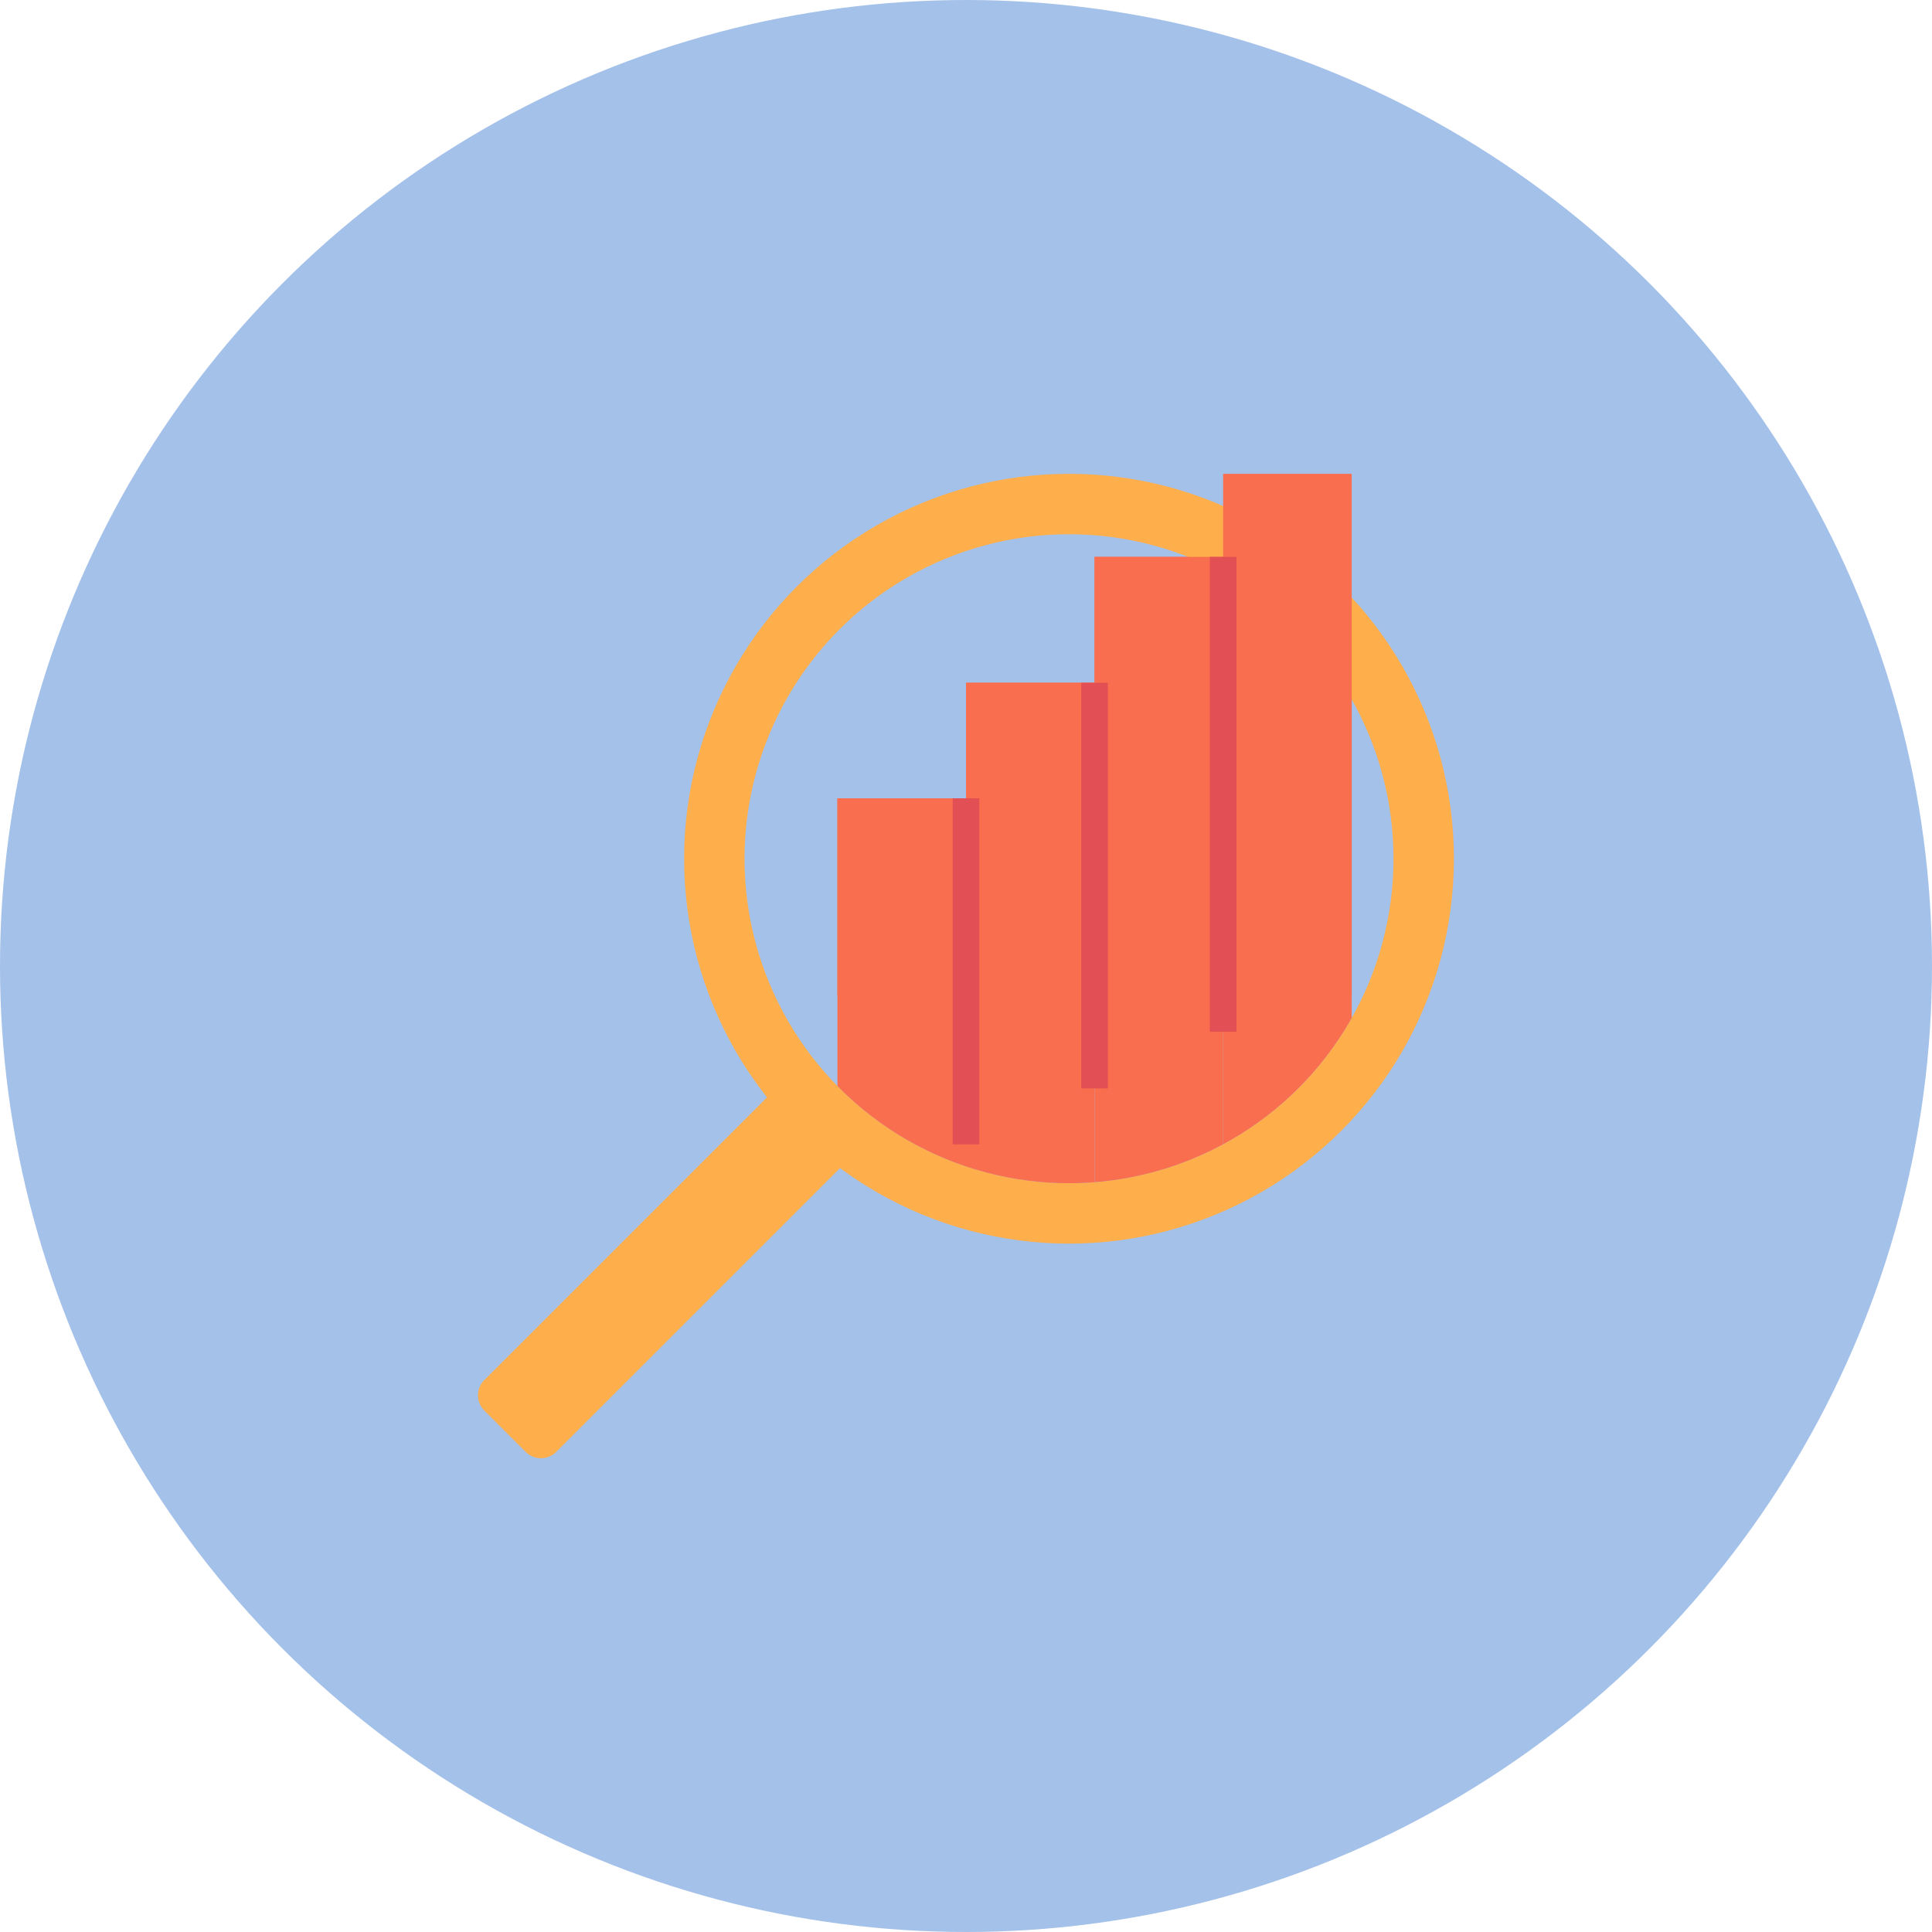
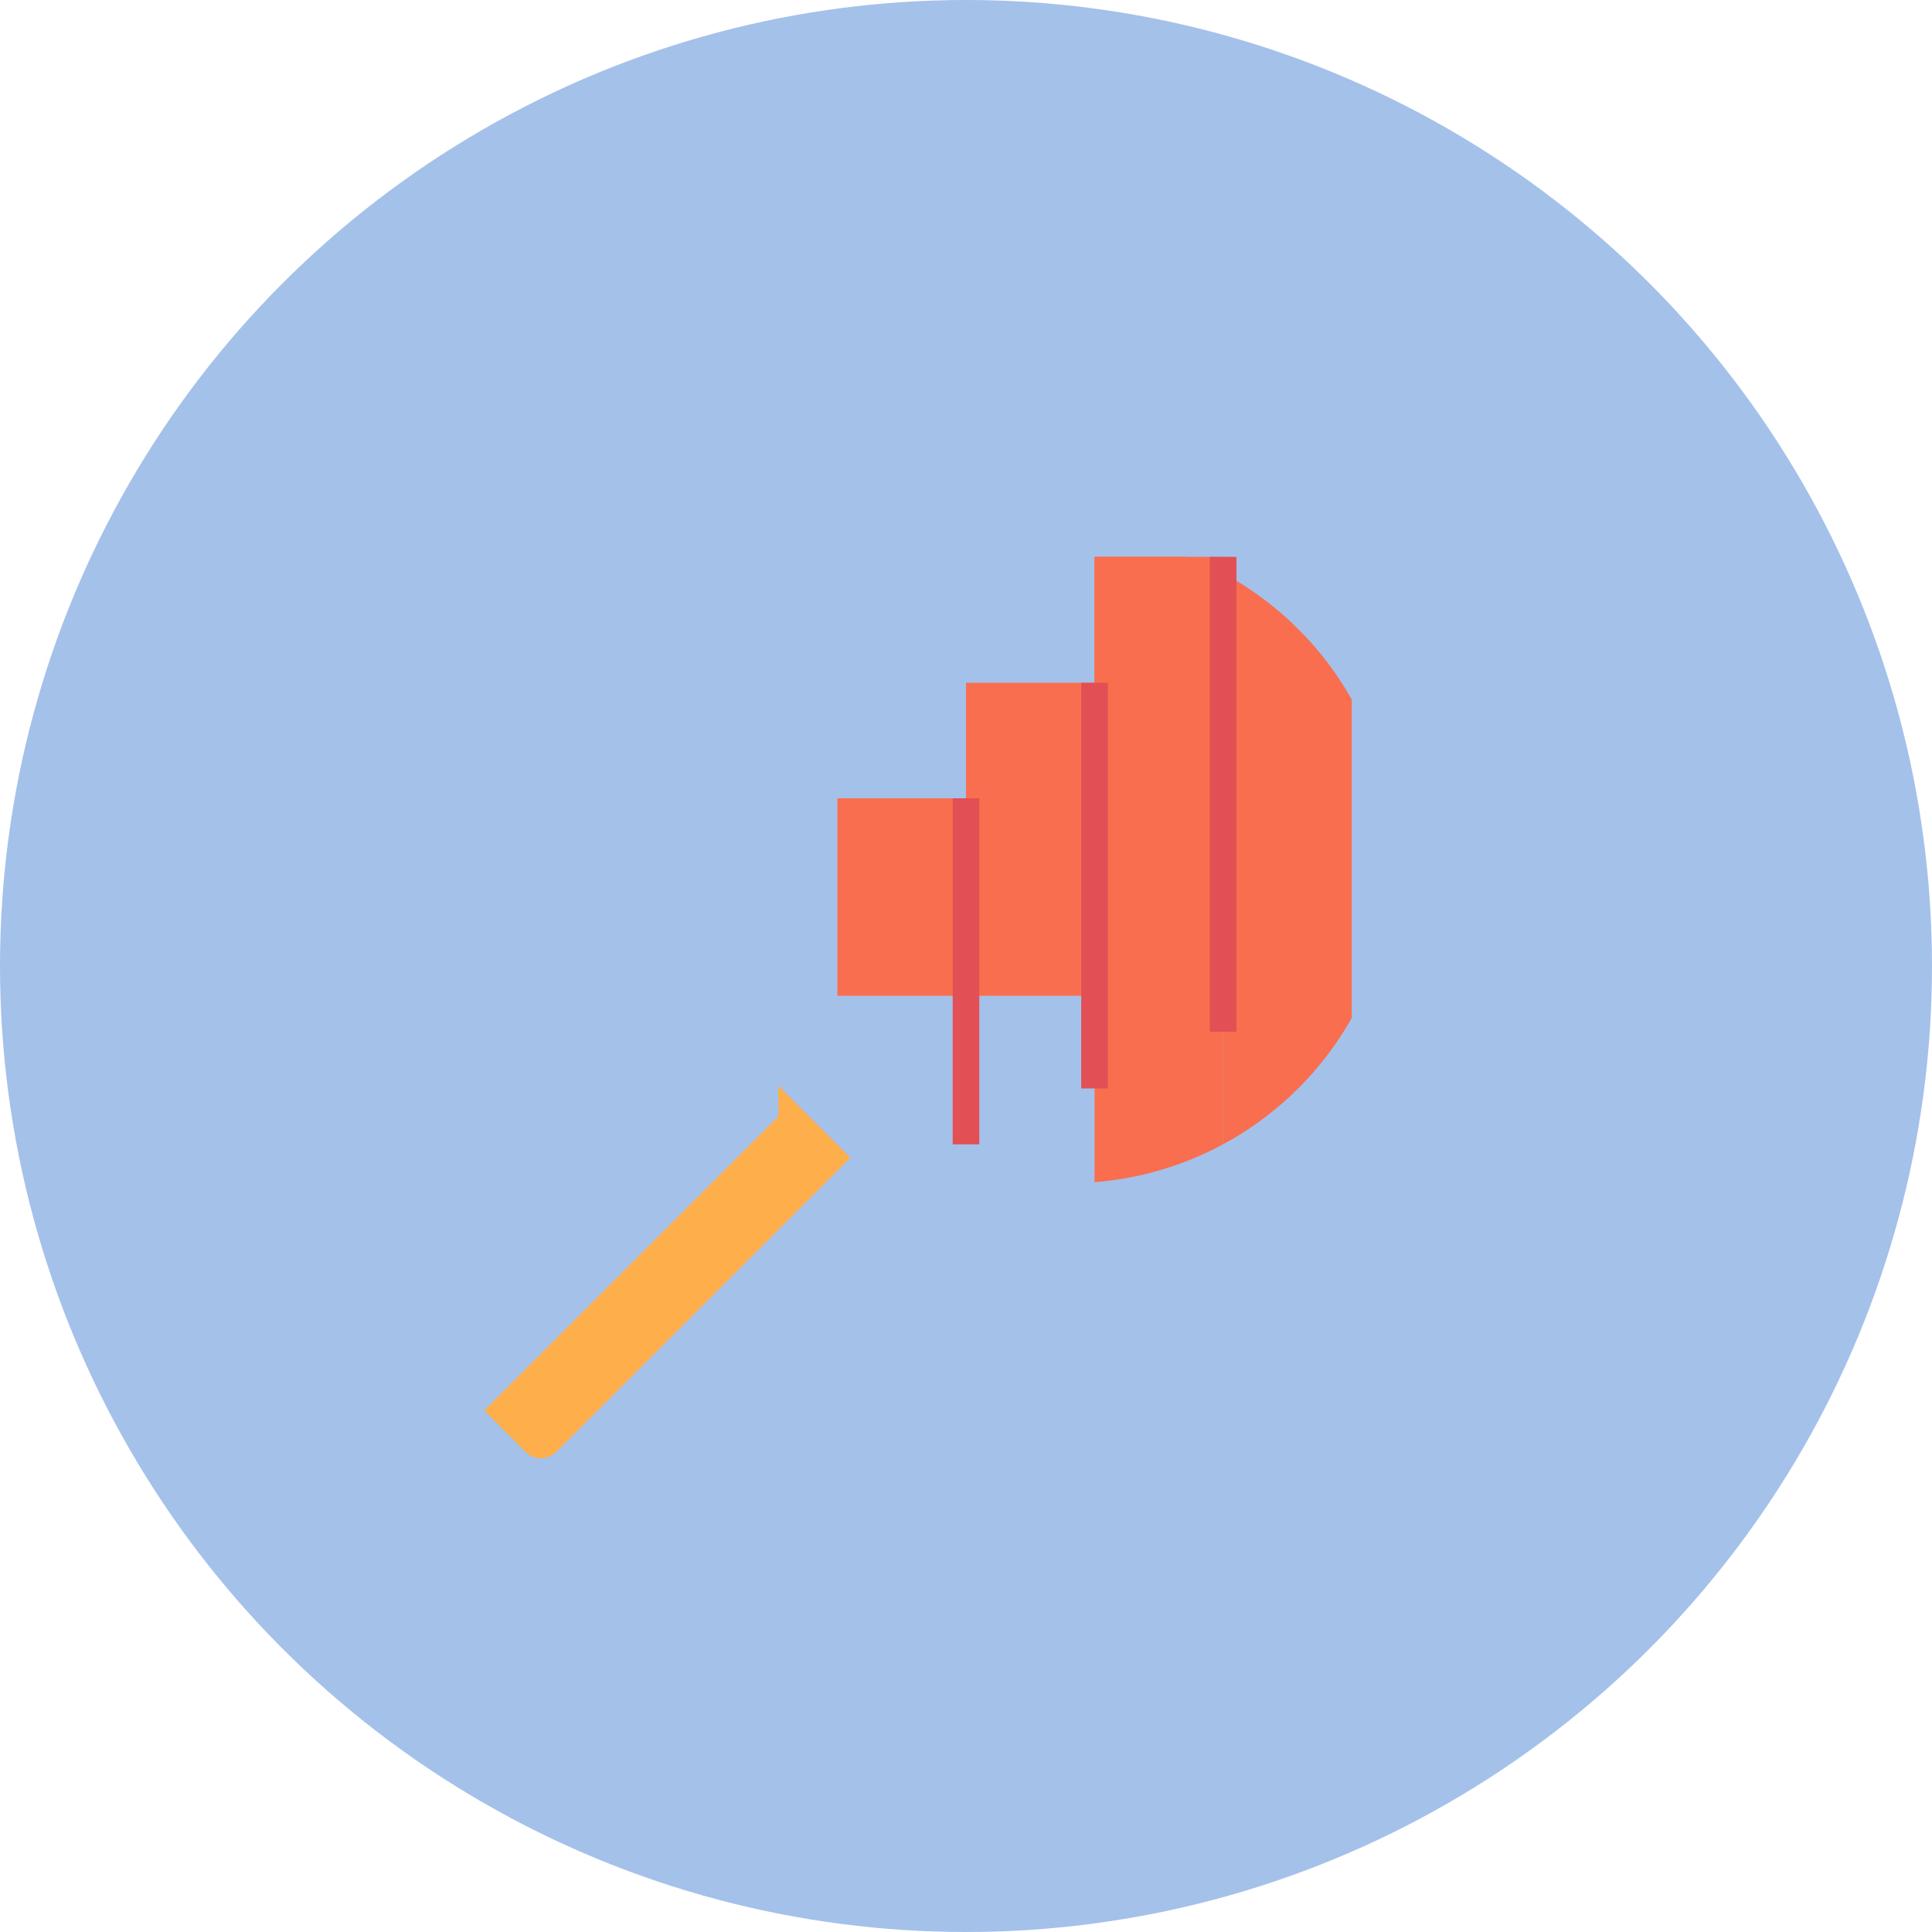
<svg xmlns="http://www.w3.org/2000/svg" id="Layer_1" viewBox="0 0 72.58 72.58">
  <defs>
    <style>.cls-1{fill:#a4c1ea;}.cls-2{fill:#f96e4e;}.cls-3{fill:#feae4b;}.cls-4{clip-path:url(#clippath);}.cls-5,.cls-6{fill:none;}.cls-6{stroke:#e24f54;stroke-miterlimit:10;}</style>
    <clipPath id="clippath">
      <circle class="cls-5" cx="40.16" cy="32.26" r="12.19" />
    </clipPath>
  </defs>
  <circle class="cls-1" cx="36.29" cy="36.29" r="36.29" />
  <g>
    <g>
-       <circle class="cls-3" cx="40.16" cy="32.26" r="14.46" />
      <circle class="cls-1" cx="40.16" cy="32.26" r="12.19" />
-       <path class="cls-3" d="M22.87,39.73h3.83v15.63c0,.45-.37,.81-.81,.81h-2.2c-.45,0-.81-.37-.81-.81v-15.63h0Z" transform="translate(41.16 -3.48) rotate(45)" />
+       <path class="cls-3" d="M22.87,39.73h3.83v15.63c0,.45-.37,.81-.81,.81h-2.2v-15.63h0Z" transform="translate(41.16 -3.48) rotate(45)" />
    </g>
    <g class="cls-4">
      <g>
-         <rect class="cls-2" x="31.46" y="29.99" width="4.83" height="16.28" />
-         <rect class="cls-2" x="36.29" y="25.65" width="4.83" height="20.62" />
        <rect class="cls-2" x="41.12" y="20.92" width="4.83" height="25.35" />
        <rect class="cls-2" x="45.95" y="17.8" width="4.83" height="28.47" />
      </g>
    </g>
    <g>
      <rect class="cls-2" x="31.46" y="29.99" width="4.83" height="7.42" />
      <rect class="cls-2" x="36.29" y="25.65" width="4.83" height="11.76" />
      <rect class="cls-2" x="41.12" y="20.92" width="4.83" height="16.49" />
-       <rect class="cls-2" x="45.95" y="17.8" width="4.83" height="19.62" />
    </g>
    <line class="cls-6" x1="45.95" y1="20.92" x2="45.95" y2="38.76" />
    <line class="cls-6" x1="41.12" y1="25.65" x2="41.12" y2="40.89" />
    <line class="cls-6" x1="36.29" y1="29.99" x2="36.29" y2="42.99" />
  </g>
</svg>